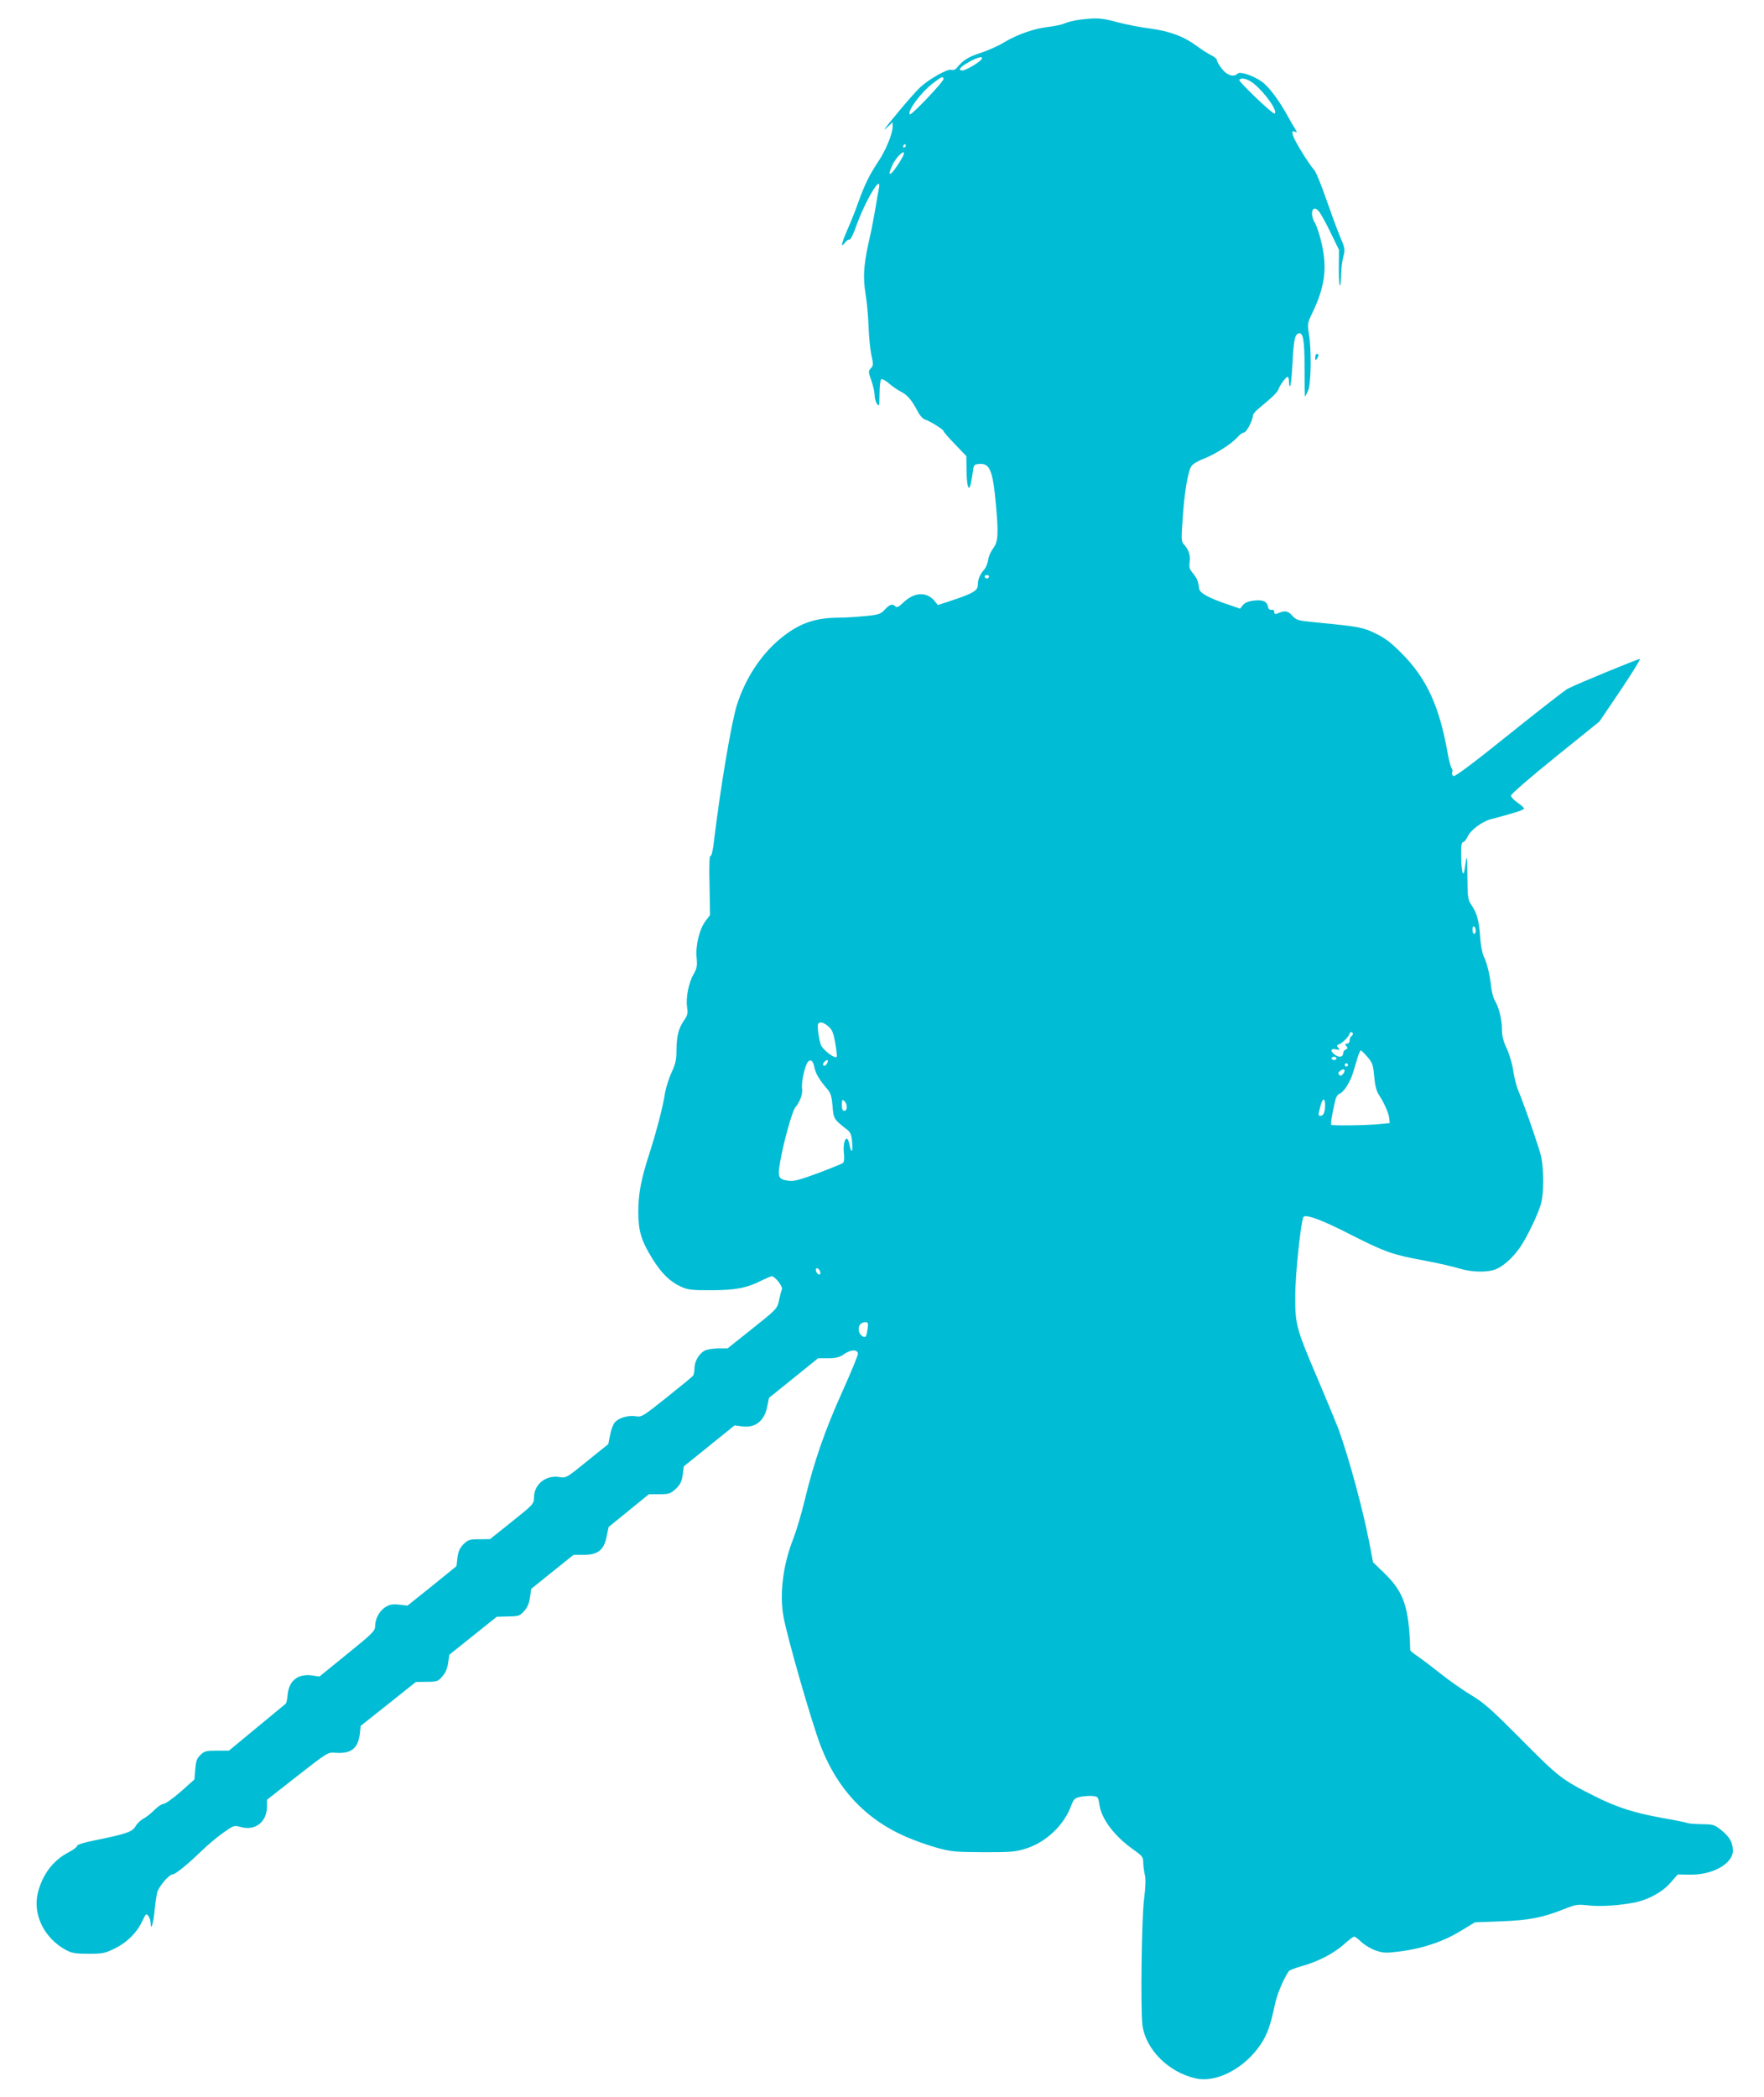
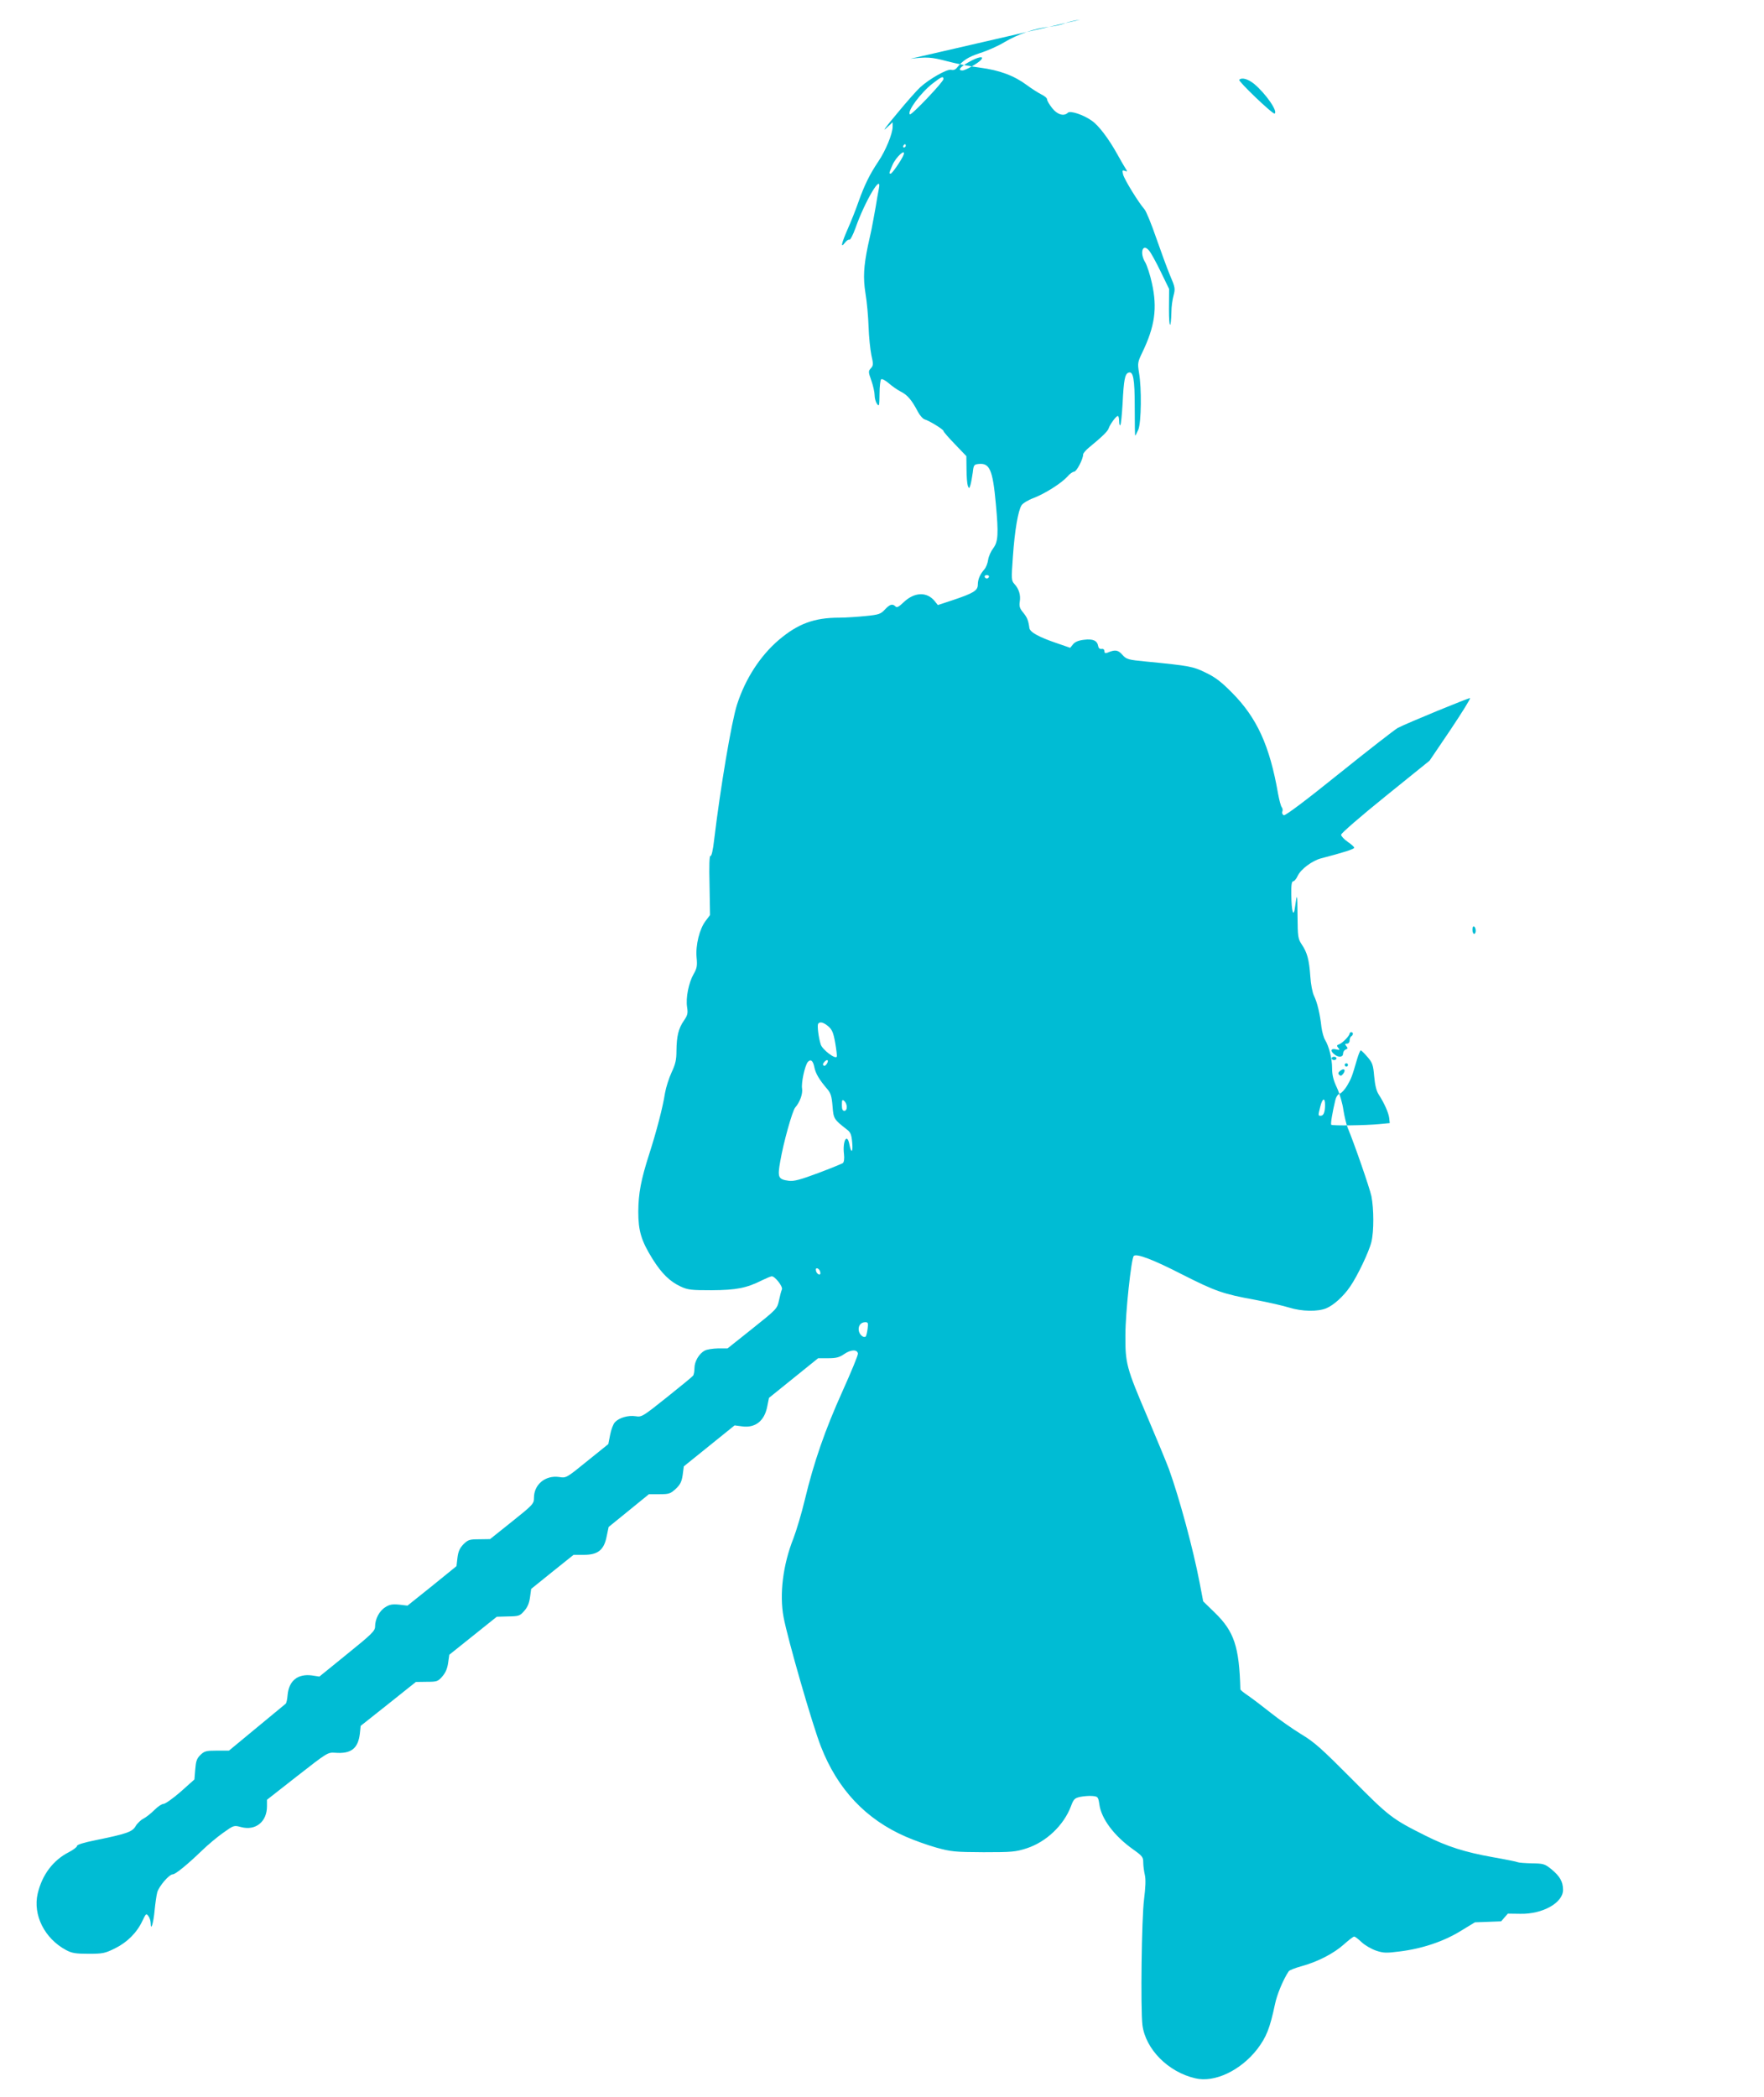
<svg xmlns="http://www.w3.org/2000/svg" version="1.0" width="1077pt" height="1280pt" viewBox="0 0 1077 1280" preserveAspectRatio="xMidYMid meet">
  <g transform="translate(0,1280) scale(0.1,-0.1)" fill="#00bcd4" stroke="none">
-     <path d="M6595 12680 c-33 -4 -76 -14 -95 -23 -19 -8 -63 -17 -97 -21 -85 -9 -189 -45 -270 -93 -37 -23 -105 -53 -150 -67 -74 -25 -102 -43 -142 -91 -8 -10 -21 -15 -34 -11 -24 6 -132 -55 -188 -106 -20 -18 -85 -91 -144 -163 -60 -71 -90 -112 -67 -90 l42 39 0 -27 c0 -43 -43 -147 -87 -212 -53 -79 -84 -142 -121 -245 -16 -47 -46 -122 -66 -167 -39 -89 -46 -122 -17 -84 10 13 22 21 27 18 5 -3 22 29 37 71 58 165 163 341 143 241 -4 -19 -13 -70 -20 -114 -8 -44 -19 -105 -25 -135 -7 -30 -16 -75 -22 -100 -26 -126 -30 -195 -15 -290 9 -52 17 -144 19 -205 2 -60 10 -138 17 -172 13 -56 12 -64 -3 -81 -16 -17 -16 -22 3 -75 11 -31 20 -72 20 -90 0 -18 7 -42 15 -53 13 -17 14 -11 15 63 0 45 5 85 10 88 6 4 26 -7 46 -24 19 -17 52 -40 73 -51 41 -20 68 -52 105 -123 12 -23 31 -44 42 -47 28 -8 114 -61 114 -70 0 -5 32 -42 70 -81 l70 -73 1 -80 c0 -45 4 -90 8 -101 8 -19 8 -19 16 5 4 13 10 47 14 75 5 46 8 50 34 53 69 8 88 -33 107 -243 17 -183 14 -231 -15 -270 -14 -18 -29 -50 -32 -72 -3 -21 -13 -47 -23 -58 -27 -31 -40 -61 -40 -94 0 -36 -27 -52 -159 -96 l-85 -28 -20 25 c-48 58 -124 54 -189 -8 -29 -28 -41 -34 -49 -26 -19 19 -35 14 -65 -18 -26 -28 -37 -32 -118 -40 -50 -5 -122 -10 -161 -10 -153 0 -252 -37 -368 -135 -114 -97 -205 -237 -256 -395 -34 -105 -102 -510 -140 -827 -7 -63 -16 -100 -22 -97 -7 4 -9 -58 -6 -177 l3 -184 -27 -36 c-37 -48 -62 -148 -55 -223 5 -51 2 -66 -18 -101 -30 -52 -49 -145 -40 -202 6 -38 3 -50 -20 -83 -33 -48 -44 -95 -45 -184 0 -55 -6 -81 -30 -132 -16 -35 -34 -91 -40 -126 -13 -86 -54 -241 -96 -371 -51 -159 -66 -240 -67 -352 0 -118 18 -178 87 -289 55 -88 106 -138 171 -168 45 -21 65 -23 190 -23 150 1 213 13 308 61 27 13 53 24 59 24 20 0 69 -63 62 -80 -4 -8 -12 -38 -18 -67 -11 -51 -13 -53 -162 -172 l-152 -121 -58 0 c-33 -1 -69 -6 -82 -14 -34 -18 -62 -66 -62 -106 0 -19 -4 -40 -8 -46 -4 -6 -76 -65 -160 -132 -148 -118 -154 -122 -191 -116 -46 7 -101 -9 -127 -37 -10 -11 -23 -45 -29 -77 l-11 -56 -129 -104 c-127 -103 -128 -104 -171 -97 -84 12 -154 -45 -154 -127 0 -36 -5 -42 -134 -145 l-134 -107 -66 -1 c-60 0 -68 -3 -96 -30 -23 -24 -32 -43 -37 -83 l-6 -51 -149 -121 -150 -120 -51 6 c-42 4 -59 1 -85 -16 -36 -22 -62 -72 -62 -118 0 -26 -20 -46 -170 -167 l-170 -138 -46 7 c-86 11 -140 -32 -148 -119 -2 -26 -7 -50 -12 -54 -5 -4 -85 -70 -178 -147 l-168 -139 -74 0 c-67 0 -76 -3 -101 -27 -22 -22 -27 -38 -31 -88 l-5 -61 -84 -75 c-47 -41 -94 -74 -104 -74 -11 0 -36 -17 -57 -38 -20 -20 -50 -44 -66 -52 -16 -8 -38 -29 -48 -46 -20 -35 -55 -47 -246 -86 -70 -14 -112 -27 -112 -35 0 -7 -23 -24 -50 -38 -96 -49 -163 -138 -190 -253 -30 -130 42 -274 173 -344 35 -19 58 -23 137 -23 88 0 101 3 162 33 75 37 134 96 168 169 21 44 23 46 36 28 8 -10 14 -30 14 -44 1 -52 17 3 24 79 4 41 11 91 16 110 11 38 73 110 95 110 17 0 92 62 178 145 34 33 92 82 129 108 66 47 66 47 111 35 88 -23 157 33 157 127 l0 40 185 145 c182 142 186 145 230 142 98 -8 141 25 152 116 l5 48 169 134 168 134 66 1 c62 0 69 2 95 32 20 23 31 48 36 83 l7 50 145 116 145 116 69 2 c65 1 72 3 98 33 21 23 31 48 36 84 l7 51 129 104 130 104 64 0 c85 0 122 30 138 113 l12 57 123 100 123 100 64 0 c59 0 67 3 99 32 28 26 37 44 43 85 l7 53 155 125 155 125 46 -6 c80 -11 136 33 153 120 l11 54 150 121 150 121 61 0 c49 0 69 5 99 26 40 27 78 29 83 3 2 -9 -41 -112 -94 -230 -107 -237 -175 -433 -230 -662 -20 -84 -52 -190 -70 -237 -64 -161 -86 -341 -60 -480 25 -134 176 -658 228 -790 102 -262 275 -445 520 -551 48 -21 131 -51 185 -66 91 -25 111 -27 288 -28 175 0 196 2 264 24 119 39 225 140 269 255 17 46 23 51 58 59 21 4 55 7 74 5 33 -3 35 -5 42 -51 12 -88 90 -192 205 -274 58 -41 63 -48 63 -81 0 -21 5 -55 10 -77 6 -27 4 -74 -5 -147 -15 -114 -22 -668 -10 -768 19 -147 157 -287 323 -325 117 -28 276 47 378 178 56 74 77 127 108 273 12 60 51 153 84 202 4 7 41 21 81 32 98 27 196 78 258 134 28 25 55 46 61 46 5 0 25 -15 45 -34 20 -19 60 -42 89 -52 45 -15 63 -15 142 -5 139 17 269 61 372 124 l89 54 160 6 c173 7 252 22 385 75 71 28 81 30 150 22 77 -8 193 0 290 20 80 18 166 66 212 122 l41 47 76 -1 c136 -3 261 67 261 146 0 50 -20 84 -71 126 -41 33 -49 35 -120 36 -42 1 -80 4 -86 7 -5 3 -74 17 -154 31 -167 30 -276 64 -409 131 -204 102 -222 116 -450 346 -185 186 -228 225 -310 274 -52 32 -135 90 -185 130 -49 39 -111 86 -137 104 -27 18 -48 35 -48 39 -7 260 -38 353 -155 467 l-72 70 -22 115 c-40 208 -123 514 -187 692 -15 40 -74 183 -131 317 -129 302 -136 328 -135 501 0 137 36 468 51 483 17 17 121 -23 298 -114 202 -102 247 -118 445 -154 79 -15 171 -36 206 -47 78 -24 174 -26 227 -4 45 19 104 72 145 132 45 65 116 214 130 273 16 66 15 202 0 279 -11 51 -104 320 -145 418 -8 21 -20 70 -26 108 -5 39 -23 100 -39 135 -22 46 -30 78 -30 120 0 59 -19 134 -43 173 -8 13 -18 48 -22 78 -9 82 -26 151 -45 190 -10 20 -20 71 -23 120 -7 101 -19 145 -52 194 -23 35 -25 45 -26 174 -1 140 -3 145 -15 57 -9 -72 -22 -32 -23 73 -1 59 2 82 12 82 6 0 19 15 27 33 19 41 89 93 143 107 134 35 202 56 202 65 0 5 -18 21 -40 36 -22 15 -40 35 -40 43 0 9 119 112 270 234 l270 218 128 189 c70 105 124 191 119 193 -8 2 -381 -151 -441 -182 -18 -10 -179 -135 -357 -278 -211 -170 -329 -258 -339 -255 -8 4 -12 13 -9 22 4 8 2 21 -4 28 -5 6 -15 44 -22 82 -51 293 -129 463 -281 616 -65 66 -103 95 -160 122 -77 38 -97 42 -363 68 -113 11 -121 13 -147 42 -27 30 -44 32 -91 12 -13 -5 -18 -2 -18 9 0 10 -7 16 -17 14 -11 -2 -19 5 -21 17 -6 34 -31 46 -87 39 -34 -4 -55 -13 -67 -28 l-17 -21 -84 29 c-106 36 -161 66 -165 91 -7 50 -14 65 -38 95 -21 25 -25 38 -21 66 7 40 -5 79 -33 109 -18 20 -19 29 -9 164 11 162 32 283 53 316 8 12 40 32 73 44 70 27 170 90 207 131 14 17 33 30 41 30 15 0 55 77 55 105 0 7 15 25 33 40 84 69 118 102 123 120 9 25 45 75 56 75 4 0 8 -14 8 -32 0 -17 3 -28 7 -24 4 4 10 64 14 134 7 141 14 178 35 186 30 12 39 -35 39 -211 0 -95 1 -173 3 -173 2 0 10 17 19 37 18 44 21 251 4 348 -9 56 -8 64 19 120 78 161 94 273 60 425 -11 52 -30 108 -40 126 -37 59 -17 122 23 73 11 -13 43 -71 71 -129 l51 -105 -1 -125 c0 -117 12 -127 15 -13 0 29 6 73 13 98 11 42 10 50 -21 122 -18 43 -56 147 -85 230 -29 84 -61 163 -72 175 -36 41 -123 182 -130 212 -6 25 -5 28 11 22 16 -6 16 -4 3 16 -8 13 -30 50 -48 83 -54 98 -116 179 -157 207 -52 37 -132 63 -146 49 -24 -24 -65 -12 -96 28 -17 21 -31 45 -31 53 0 8 -16 22 -36 31 -19 10 -59 35 -87 56 -78 58 -166 91 -287 107 -58 7 -148 25 -200 39 -98 26 -124 27 -225 15z m-605 -245 c-17 -20 -95 -65 -114 -65 -30 0 -16 20 37 50 57 33 99 41 77 15z m-230 -118 c0 -17 -197 -224 -205 -215 -18 18 67 133 140 189 54 42 65 46 65 26z m1897 -29 c71 -59 147 -169 125 -181 -10 -7 -224 198 -216 206 16 16 54 5 91 -25z m-2127 -378 c0 -5 -5 -10 -11 -10 -5 0 -7 5 -4 10 3 6 8 10 11 10 2 0 4 -4 4 -10z m-14 -57 c-11 -28 -69 -113 -78 -113 -11 0 -11 2 11 53 21 49 85 107 67 60z m522 -2574 c-2 -6 -8 -10 -13 -10 -5 0 -11 4 -13 10 -2 6 4 11 13 11 9 0 15 -5 13 -11z m2972 -2160 c0 -10 -4 -19 -10 -19 -5 0 -10 12 -10 26 0 14 4 23 10 19 6 -3 10 -15 10 -26z m-3953 -583 c23 -20 31 -38 42 -99 7 -41 12 -80 10 -86 -7 -19 -88 42 -98 74 -14 44 -22 115 -16 126 10 15 32 10 62 -15z m3203 -45 c0 -6 -4 -13 -10 -16 -5 -3 -10 -15 -10 -26 0 -11 -7 -19 -16 -19 -13 0 -14 -3 -4 -15 10 -12 9 -16 -4 -21 -9 -3 -16 -15 -16 -25 0 -22 -27 -25 -52 -5 -28 21 -23 39 9 31 23 -5 25 -4 14 9 -11 13 -10 17 5 22 21 8 64 52 64 66 0 4 5 8 10 8 6 0 10 -4 10 -9z m89 -142 c30 -35 35 -48 41 -118 5 -54 13 -89 28 -112 35 -54 60 -112 64 -144 l3 -30 -65 -6 c-80 -8 -285 -11 -292 -4 -5 5 7 76 24 147 5 23 16 39 28 43 11 4 31 25 45 49 25 43 29 52 60 159 9 31 20 57 23 56 4 0 22 -18 41 -40z m-189 -9 c0 -5 -7 -10 -15 -10 -8 0 -15 5 -15 10 0 6 7 10 15 10 8 0 15 -4 15 -10z m-3188 -54 c8 -39 30 -76 78 -132 22 -25 28 -45 33 -105 6 -78 8 -81 89 -144 21 -16 27 -31 31 -78 6 -61 -6 -70 -17 -12 -14 73 -43 21 -33 -60 3 -27 0 -48 -7 -54 -6 -4 -74 -32 -151 -61 -110 -41 -148 -51 -179 -47 -65 9 -70 20 -52 120 19 112 74 308 91 327 29 33 47 84 42 116 -6 34 17 140 35 162 17 20 32 9 40 -32z m78 24 c-6 -11 -15 -18 -21 -14 -6 4 -6 11 2 20 17 21 31 17 19 -6z m3180 -10 c0 -5 -4 -10 -10 -10 -5 0 -10 5 -10 10 0 6 5 10 10 10 6 0 10 -4 10 -10z m-31 -56 c-9 -11 -15 -12 -23 -4 -8 8 -6 15 9 26 23 17 34 2 14 -22z m-3029 -200 c0 -15 -6 -24 -15 -24 -11 0 -15 11 -15 36 0 31 2 35 15 24 8 -7 15 -23 15 -36z m2920 12 c0 -44 -9 -66 -26 -66 -17 0 -17 0 -3 56 13 52 29 58 29 10z m-3082 -1020 c3 -12 -1 -17 -10 -14 -7 3 -15 13 -16 22 -3 12 1 17 10 14 7 -3 15 -13 16 -22z m289 -347 c-3 -22 -8 -43 -11 -46 -11 -11 -36 7 -42 32 -7 30 10 55 39 55 17 0 19 -5 14 -41z" />
-     <path d="M8030 10618 c0 -19 2 -20 10 -8 13 19 13 30 0 30 -5 0 -10 -10 -10 -22z" />
+     <path d="M6595 12680 c-33 -4 -76 -14 -95 -23 -19 -8 -63 -17 -97 -21 -85 -9 -189 -45 -270 -93 -37 -23 -105 -53 -150 -67 -74 -25 -102 -43 -142 -91 -8 -10 -21 -15 -34 -11 -24 6 -132 -55 -188 -106 -20 -18 -85 -91 -144 -163 -60 -71 -90 -112 -67 -90 l42 39 0 -27 c0 -43 -43 -147 -87 -212 -53 -79 -84 -142 -121 -245 -16 -47 -46 -122 -66 -167 -39 -89 -46 -122 -17 -84 10 13 22 21 27 18 5 -3 22 29 37 71 58 165 163 341 143 241 -4 -19 -13 -70 -20 -114 -8 -44 -19 -105 -25 -135 -7 -30 -16 -75 -22 -100 -26 -126 -30 -195 -15 -290 9 -52 17 -144 19 -205 2 -60 10 -138 17 -172 13 -56 12 -64 -3 -81 -16 -17 -16 -22 3 -75 11 -31 20 -72 20 -90 0 -18 7 -42 15 -53 13 -17 14 -11 15 63 0 45 5 85 10 88 6 4 26 -7 46 -24 19 -17 52 -40 73 -51 41 -20 68 -52 105 -123 12 -23 31 -44 42 -47 28 -8 114 -61 114 -70 0 -5 32 -42 70 -81 l70 -73 1 -80 c0 -45 4 -90 8 -101 8 -19 8 -19 16 5 4 13 10 47 14 75 5 46 8 50 34 53 69 8 88 -33 107 -243 17 -183 14 -231 -15 -270 -14 -18 -29 -50 -32 -72 -3 -21 -13 -47 -23 -58 -27 -31 -40 -61 -40 -94 0 -36 -27 -52 -159 -96 l-85 -28 -20 25 c-48 58 -124 54 -189 -8 -29 -28 -41 -34 -49 -26 -19 19 -35 14 -65 -18 -26 -28 -37 -32 -118 -40 -50 -5 -122 -10 -161 -10 -153 0 -252 -37 -368 -135 -114 -97 -205 -237 -256 -395 -34 -105 -102 -510 -140 -827 -7 -63 -16 -100 -22 -97 -7 4 -9 -58 -6 -177 l3 -184 -27 -36 c-37 -48 -62 -148 -55 -223 5 -51 2 -66 -18 -101 -30 -52 -49 -145 -40 -202 6 -38 3 -50 -20 -83 -33 -48 -44 -95 -45 -184 0 -55 -6 -81 -30 -132 -16 -35 -34 -91 -40 -126 -13 -86 -54 -241 -96 -371 -51 -159 -66 -240 -67 -352 0 -118 18 -178 87 -289 55 -88 106 -138 171 -168 45 -21 65 -23 190 -23 150 1 213 13 308 61 27 13 53 24 59 24 20 0 69 -63 62 -80 -4 -8 -12 -38 -18 -67 -11 -51 -13 -53 -162 -172 l-152 -121 -58 0 c-33 -1 -69 -6 -82 -14 -34 -18 -62 -66 -62 -106 0 -19 -4 -40 -8 -46 -4 -6 -76 -65 -160 -132 -148 -118 -154 -122 -191 -116 -46 7 -101 -9 -127 -37 -10 -11 -23 -45 -29 -77 l-11 -56 -129 -104 c-127 -103 -128 -104 -171 -97 -84 12 -154 -45 -154 -127 0 -36 -5 -42 -134 -145 l-134 -107 -66 -1 c-60 0 -68 -3 -96 -30 -23 -24 -32 -43 -37 -83 l-6 -51 -149 -121 -150 -120 -51 6 c-42 4 -59 1 -85 -16 -36 -22 -62 -72 -62 -118 0 -26 -20 -46 -170 -167 l-170 -138 -46 7 c-86 11 -140 -32 -148 -119 -2 -26 -7 -50 -12 -54 -5 -4 -85 -70 -178 -147 l-168 -139 -74 0 c-67 0 -76 -3 -101 -27 -22 -22 -27 -38 -31 -88 l-5 -61 -84 -75 c-47 -41 -94 -74 -104 -74 -11 0 -36 -17 -57 -38 -20 -20 -50 -44 -66 -52 -16 -8 -38 -29 -48 -46 -20 -35 -55 -47 -246 -86 -70 -14 -112 -27 -112 -35 0 -7 -23 -24 -50 -38 -96 -49 -163 -138 -190 -253 -30 -130 42 -274 173 -344 35 -19 58 -23 137 -23 88 0 101 3 162 33 75 37 134 96 168 169 21 44 23 46 36 28 8 -10 14 -30 14 -44 1 -52 17 3 24 79 4 41 11 91 16 110 11 38 73 110 95 110 17 0 92 62 178 145 34 33 92 82 129 108 66 47 66 47 111 35 88 -23 157 33 157 127 l0 40 185 145 c182 142 186 145 230 142 98 -8 141 25 152 116 l5 48 169 134 168 134 66 1 c62 0 69 2 95 32 20 23 31 48 36 83 l7 50 145 116 145 116 69 2 c65 1 72 3 98 33 21 23 31 48 36 84 l7 51 129 104 130 104 64 0 c85 0 122 30 138 113 l12 57 123 100 123 100 64 0 c59 0 67 3 99 32 28 26 37 44 43 85 l7 53 155 125 155 125 46 -6 c80 -11 136 33 153 120 l11 54 150 121 150 121 61 0 c49 0 69 5 99 26 40 27 78 29 83 3 2 -9 -41 -112 -94 -230 -107 -237 -175 -433 -230 -662 -20 -84 -52 -190 -70 -237 -64 -161 -86 -341 -60 -480 25 -134 176 -658 228 -790 102 -262 275 -445 520 -551 48 -21 131 -51 185 -66 91 -25 111 -27 288 -28 175 0 196 2 264 24 119 39 225 140 269 255 17 46 23 51 58 59 21 4 55 7 74 5 33 -3 35 -5 42 -51 12 -88 90 -192 205 -274 58 -41 63 -48 63 -81 0 -21 5 -55 10 -77 6 -27 4 -74 -5 -147 -15 -114 -22 -668 -10 -768 19 -147 157 -287 323 -325 117 -28 276 47 378 178 56 74 77 127 108 273 12 60 51 153 84 202 4 7 41 21 81 32 98 27 196 78 258 134 28 25 55 46 61 46 5 0 25 -15 45 -34 20 -19 60 -42 89 -52 45 -15 63 -15 142 -5 139 17 269 61 372 124 l89 54 160 6 l41 47 76 -1 c136 -3 261 67 261 146 0 50 -20 84 -71 126 -41 33 -49 35 -120 36 -42 1 -80 4 -86 7 -5 3 -74 17 -154 31 -167 30 -276 64 -409 131 -204 102 -222 116 -450 346 -185 186 -228 225 -310 274 -52 32 -135 90 -185 130 -49 39 -111 86 -137 104 -27 18 -48 35 -48 39 -7 260 -38 353 -155 467 l-72 70 -22 115 c-40 208 -123 514 -187 692 -15 40 -74 183 -131 317 -129 302 -136 328 -135 501 0 137 36 468 51 483 17 17 121 -23 298 -114 202 -102 247 -118 445 -154 79 -15 171 -36 206 -47 78 -24 174 -26 227 -4 45 19 104 72 145 132 45 65 116 214 130 273 16 66 15 202 0 279 -11 51 -104 320 -145 418 -8 21 -20 70 -26 108 -5 39 -23 100 -39 135 -22 46 -30 78 -30 120 0 59 -19 134 -43 173 -8 13 -18 48 -22 78 -9 82 -26 151 -45 190 -10 20 -20 71 -23 120 -7 101 -19 145 -52 194 -23 35 -25 45 -26 174 -1 140 -3 145 -15 57 -9 -72 -22 -32 -23 73 -1 59 2 82 12 82 6 0 19 15 27 33 19 41 89 93 143 107 134 35 202 56 202 65 0 5 -18 21 -40 36 -22 15 -40 35 -40 43 0 9 119 112 270 234 l270 218 128 189 c70 105 124 191 119 193 -8 2 -381 -151 -441 -182 -18 -10 -179 -135 -357 -278 -211 -170 -329 -258 -339 -255 -8 4 -12 13 -9 22 4 8 2 21 -4 28 -5 6 -15 44 -22 82 -51 293 -129 463 -281 616 -65 66 -103 95 -160 122 -77 38 -97 42 -363 68 -113 11 -121 13 -147 42 -27 30 -44 32 -91 12 -13 -5 -18 -2 -18 9 0 10 -7 16 -17 14 -11 -2 -19 5 -21 17 -6 34 -31 46 -87 39 -34 -4 -55 -13 -67 -28 l-17 -21 -84 29 c-106 36 -161 66 -165 91 -7 50 -14 65 -38 95 -21 25 -25 38 -21 66 7 40 -5 79 -33 109 -18 20 -19 29 -9 164 11 162 32 283 53 316 8 12 40 32 73 44 70 27 170 90 207 131 14 17 33 30 41 30 15 0 55 77 55 105 0 7 15 25 33 40 84 69 118 102 123 120 9 25 45 75 56 75 4 0 8 -14 8 -32 0 -17 3 -28 7 -24 4 4 10 64 14 134 7 141 14 178 35 186 30 12 39 -35 39 -211 0 -95 1 -173 3 -173 2 0 10 17 19 37 18 44 21 251 4 348 -9 56 -8 64 19 120 78 161 94 273 60 425 -11 52 -30 108 -40 126 -37 59 -17 122 23 73 11 -13 43 -71 71 -129 l51 -105 -1 -125 c0 -117 12 -127 15 -13 0 29 6 73 13 98 11 42 10 50 -21 122 -18 43 -56 147 -85 230 -29 84 -61 163 -72 175 -36 41 -123 182 -130 212 -6 25 -5 28 11 22 16 -6 16 -4 3 16 -8 13 -30 50 -48 83 -54 98 -116 179 -157 207 -52 37 -132 63 -146 49 -24 -24 -65 -12 -96 28 -17 21 -31 45 -31 53 0 8 -16 22 -36 31 -19 10 -59 35 -87 56 -78 58 -166 91 -287 107 -58 7 -148 25 -200 39 -98 26 -124 27 -225 15z m-605 -245 c-17 -20 -95 -65 -114 -65 -30 0 -16 20 37 50 57 33 99 41 77 15z m-230 -118 c0 -17 -197 -224 -205 -215 -18 18 67 133 140 189 54 42 65 46 65 26z m1897 -29 c71 -59 147 -169 125 -181 -10 -7 -224 198 -216 206 16 16 54 5 91 -25z m-2127 -378 c0 -5 -5 -10 -11 -10 -5 0 -7 5 -4 10 3 6 8 10 11 10 2 0 4 -4 4 -10z m-14 -57 c-11 -28 -69 -113 -78 -113 -11 0 -11 2 11 53 21 49 85 107 67 60z m522 -2574 c-2 -6 -8 -10 -13 -10 -5 0 -11 4 -13 10 -2 6 4 11 13 11 9 0 15 -5 13 -11z m2972 -2160 c0 -10 -4 -19 -10 -19 -5 0 -10 12 -10 26 0 14 4 23 10 19 6 -3 10 -15 10 -26z m-3953 -583 c23 -20 31 -38 42 -99 7 -41 12 -80 10 -86 -7 -19 -88 42 -98 74 -14 44 -22 115 -16 126 10 15 32 10 62 -15z m3203 -45 c0 -6 -4 -13 -10 -16 -5 -3 -10 -15 -10 -26 0 -11 -7 -19 -16 -19 -13 0 -14 -3 -4 -15 10 -12 9 -16 -4 -21 -9 -3 -16 -15 -16 -25 0 -22 -27 -25 -52 -5 -28 21 -23 39 9 31 23 -5 25 -4 14 9 -11 13 -10 17 5 22 21 8 64 52 64 66 0 4 5 8 10 8 6 0 10 -4 10 -9z m89 -142 c30 -35 35 -48 41 -118 5 -54 13 -89 28 -112 35 -54 60 -112 64 -144 l3 -30 -65 -6 c-80 -8 -285 -11 -292 -4 -5 5 7 76 24 147 5 23 16 39 28 43 11 4 31 25 45 49 25 43 29 52 60 159 9 31 20 57 23 56 4 0 22 -18 41 -40z m-189 -9 c0 -5 -7 -10 -15 -10 -8 0 -15 5 -15 10 0 6 7 10 15 10 8 0 15 -4 15 -10z m-3188 -54 c8 -39 30 -76 78 -132 22 -25 28 -45 33 -105 6 -78 8 -81 89 -144 21 -16 27 -31 31 -78 6 -61 -6 -70 -17 -12 -14 73 -43 21 -33 -60 3 -27 0 -48 -7 -54 -6 -4 -74 -32 -151 -61 -110 -41 -148 -51 -179 -47 -65 9 -70 20 -52 120 19 112 74 308 91 327 29 33 47 84 42 116 -6 34 17 140 35 162 17 20 32 9 40 -32z m78 24 c-6 -11 -15 -18 -21 -14 -6 4 -6 11 2 20 17 21 31 17 19 -6z m3180 -10 c0 -5 -4 -10 -10 -10 -5 0 -10 5 -10 10 0 6 5 10 10 10 6 0 10 -4 10 -10z m-31 -56 c-9 -11 -15 -12 -23 -4 -8 8 -6 15 9 26 23 17 34 2 14 -22z m-3029 -200 c0 -15 -6 -24 -15 -24 -11 0 -15 11 -15 36 0 31 2 35 15 24 8 -7 15 -23 15 -36z m2920 12 c0 -44 -9 -66 -26 -66 -17 0 -17 0 -3 56 13 52 29 58 29 10z m-3082 -1020 c3 -12 -1 -17 -10 -14 -7 3 -15 13 -16 22 -3 12 1 17 10 14 7 -3 15 -13 16 -22z m289 -347 c-3 -22 -8 -43 -11 -46 -11 -11 -36 7 -42 32 -7 30 10 55 39 55 17 0 19 -5 14 -41z" />
  </g>
</svg>